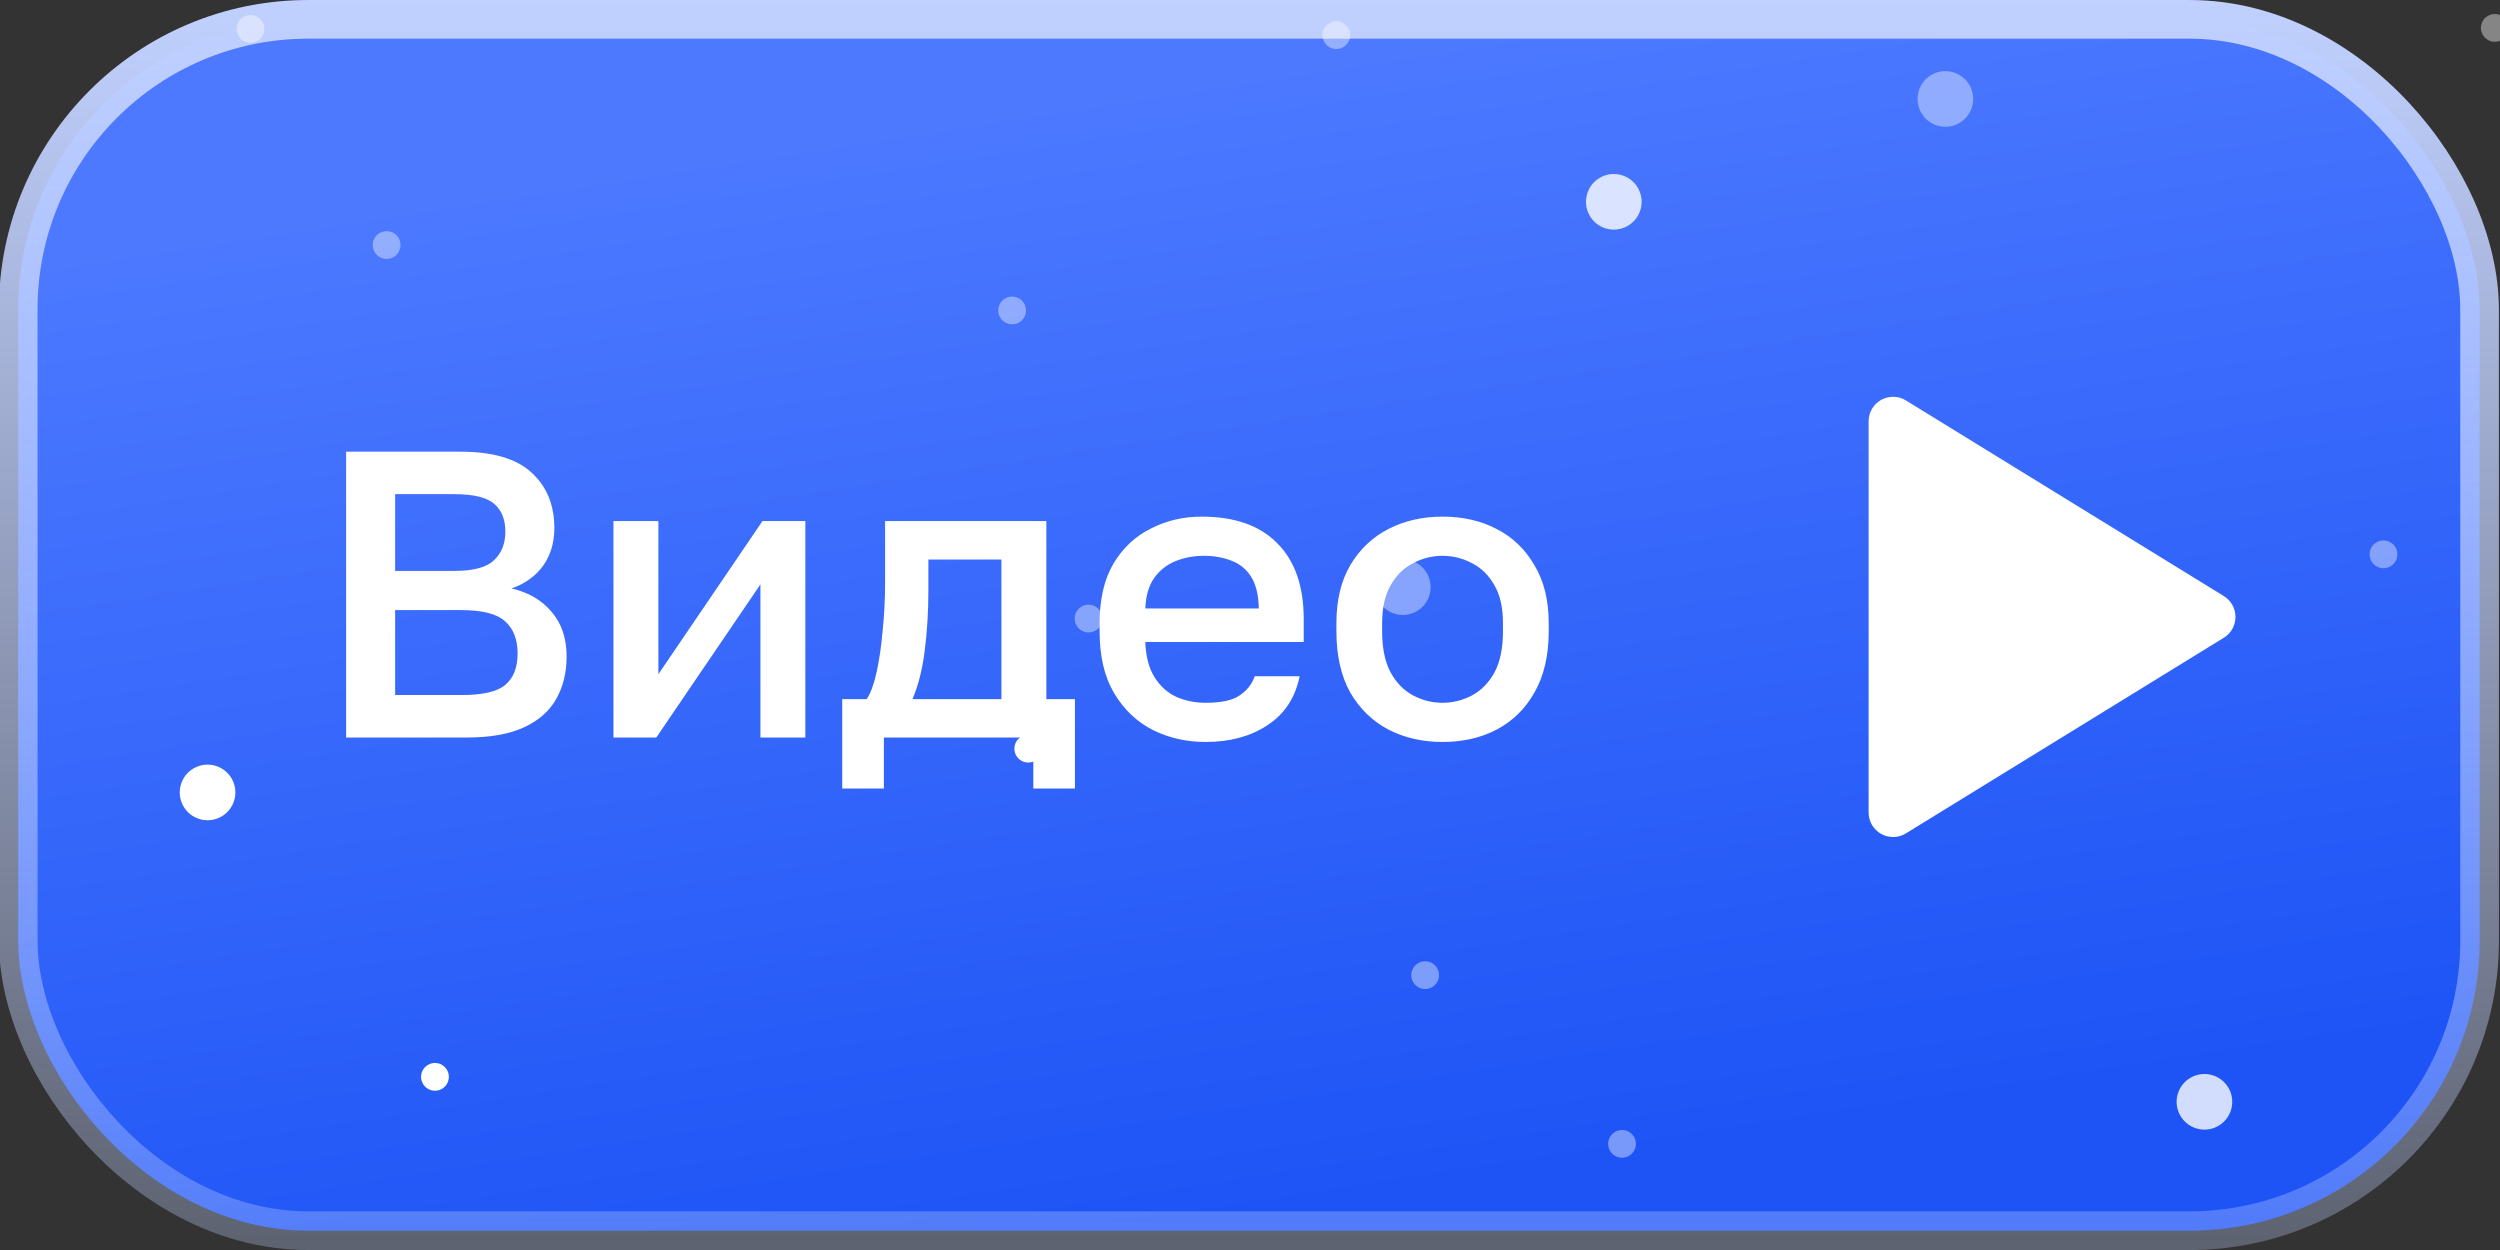
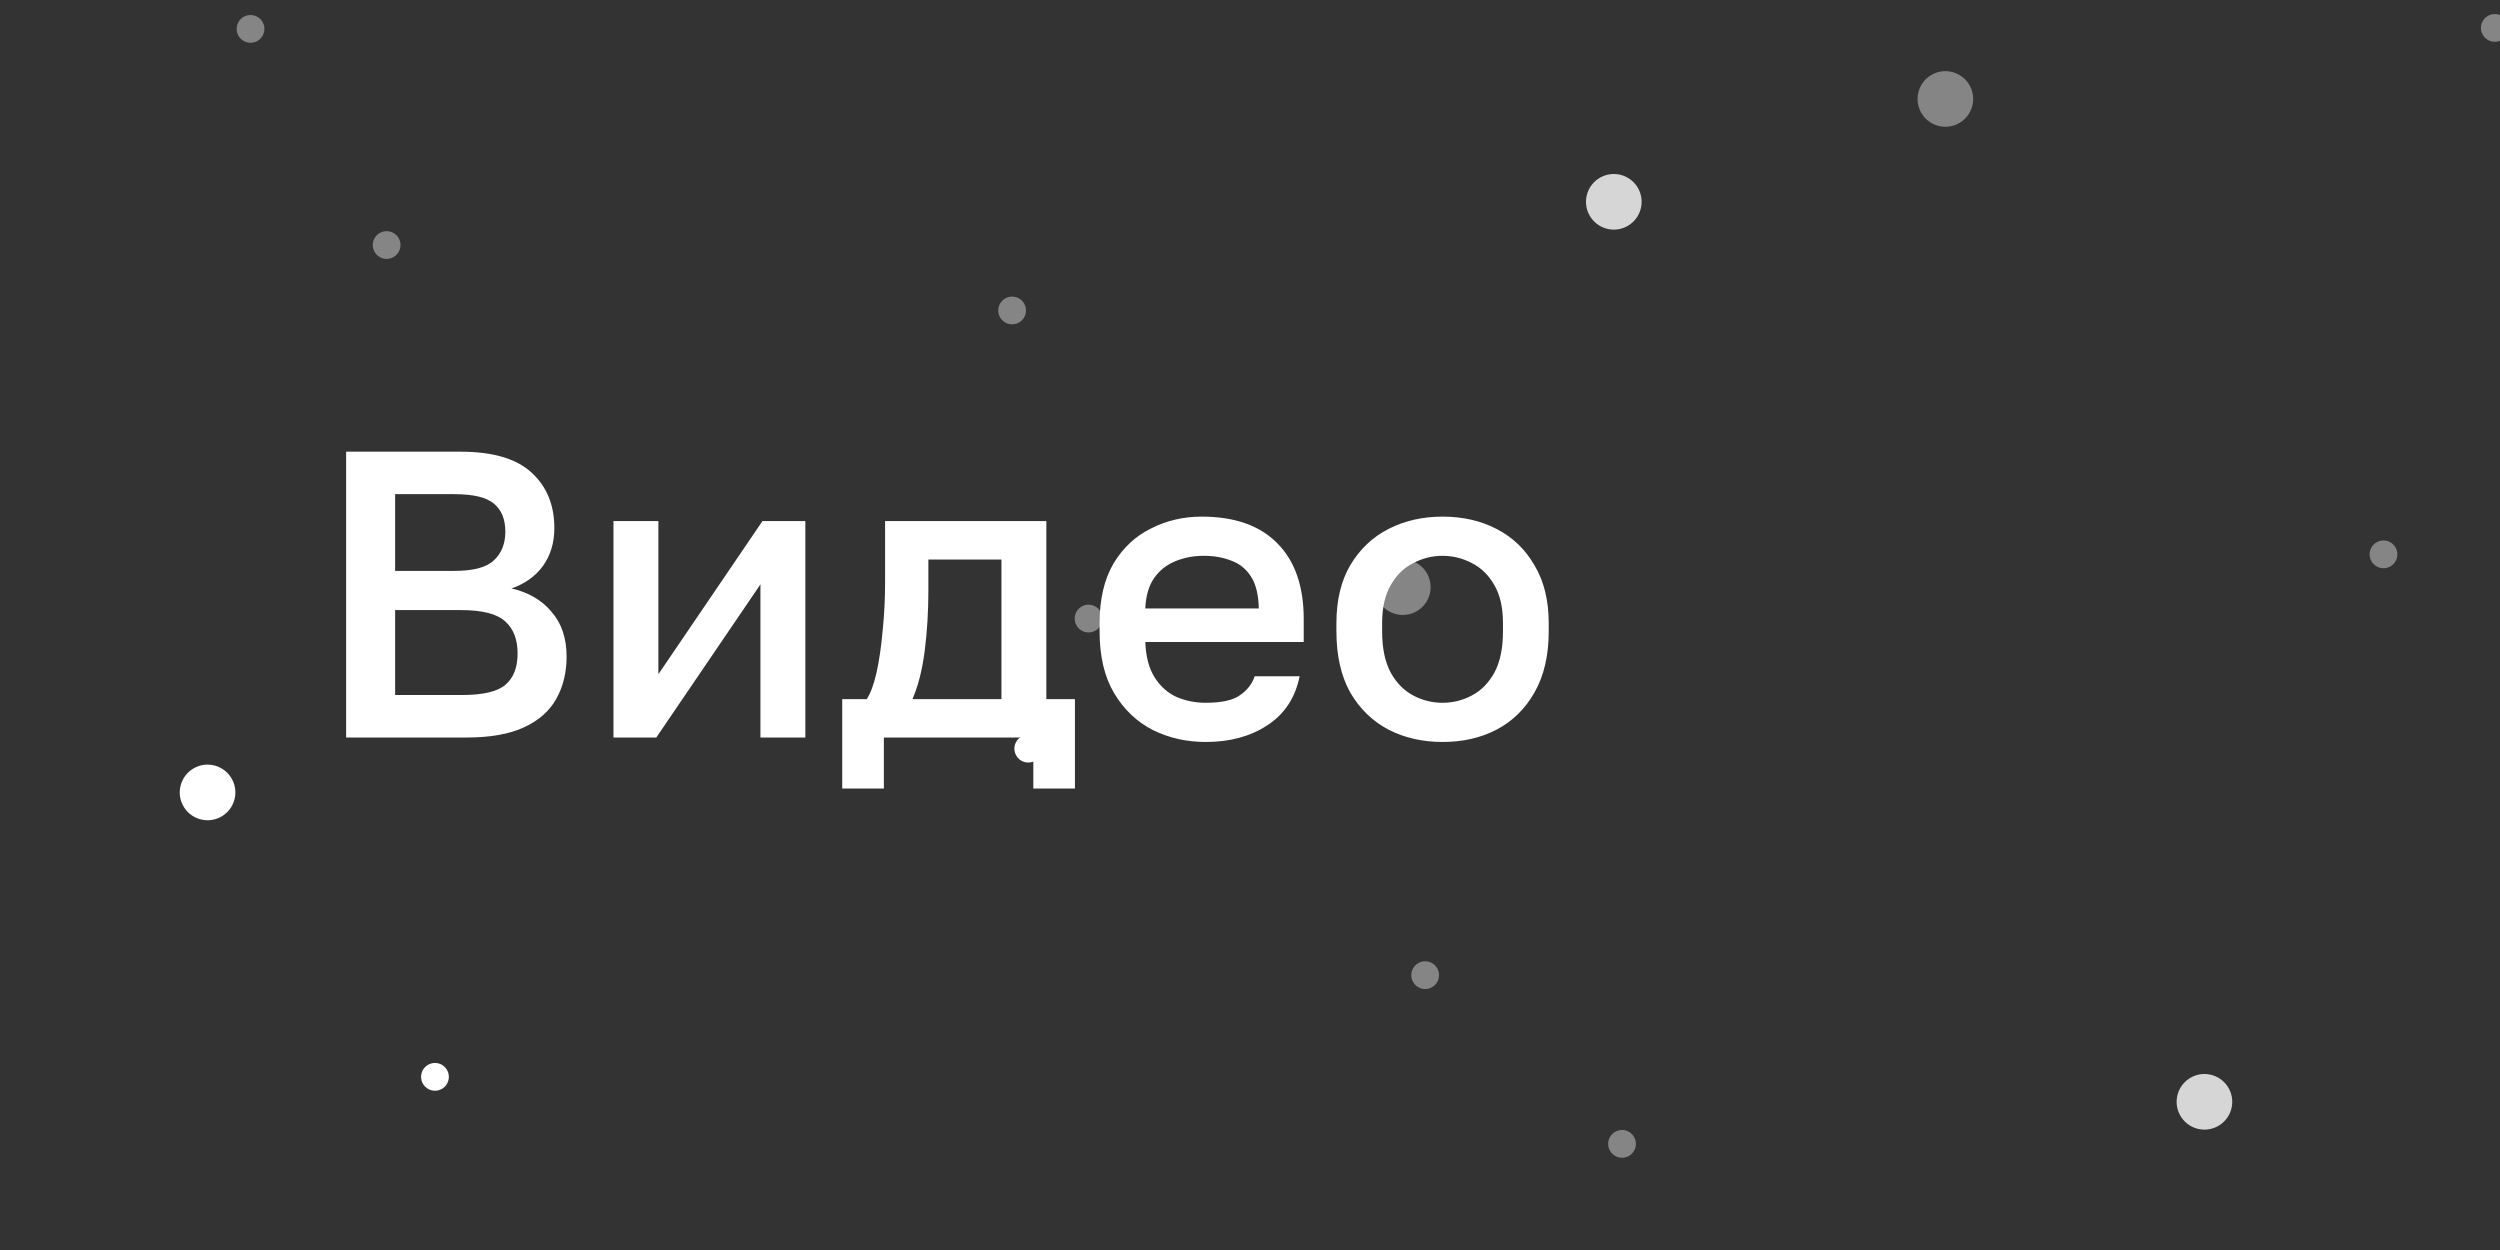
<svg xmlns="http://www.w3.org/2000/svg" width="80" height="40" viewBox="0 0 80 40" fill="none">
  <rect x="0" y="0" width="80" height="40" fill="#333333" stroke="none" />
  <g clip-path="url(#clip0_4209_20513)">
-     <rect x="0.619" y="0.619" width="78.763" height="38.763" rx="9.281" transform="matrix(1 0 8.85076e-05 1 -0.037 0)" fill="url(#paint0_linear_4209_20513)" stroke="url(#paint1_linear_4209_20513)" stroke-width="1.237" />
    <circle cx="62.252" cy="3.167" r="0.89" transform="rotate(150.959 62.252 3.167)" fill="white" fill-opacity="0.4" />
    <circle cx="76.272" cy="17.739" r="0.445" transform="rotate(150.959 76.272 17.739)" fill="white" fill-opacity="0.4" />
    <circle cx="51.905" cy="36.604" r="0.445" transform="rotate(150.959 51.905 36.604)" fill="white" fill-opacity="0.4" />
    <circle opacity="0.8" cx="70.542" cy="35.258" r="0.89" transform="rotate(150.959 70.542 35.258)" fill="white" />
    <circle cx="32.905" cy="23.957" r="0.445" transform="rotate(150.959 32.905 23.957)" fill="white" />
    <circle cx="44.89" cy="18.789" r="0.89" transform="rotate(150.959 44.89 18.789)" fill="white" fill-opacity="0.4" />
    <circle cx="12.372" cy="7.841" r="0.445" transform="rotate(150.959 12.372 7.841)" fill="white" fill-opacity="0.4" />
    <circle cx="8.017" cy="0.925" r="0.445" transform="rotate(150.959 8.017 0.925)" fill="white" fill-opacity="0.4" />
    <circle cx="34.834" cy="19.794" r="0.445" transform="rotate(150.959 34.834 19.794)" fill="white" fill-opacity="0.4" />
    <circle cx="6.642" cy="25.358" r="0.89" transform="rotate(150.959 6.642 25.358)" fill="white" />
    <circle cx="13.919" cy="34.459" r="0.445" transform="rotate(150.959 13.919 34.459)" fill="white" />
-     <circle cx="42.762" cy="1.124" r="0.445" transform="rotate(150.959 42.762 1.124)" fill="white" fill-opacity="0.4" />
    <circle cx="79.834" cy="0.893" r="0.445" transform="rotate(150.959 79.834 0.893)" fill="white" fill-opacity="0.4" />
    <circle cx="32.388" cy="9.935" r="0.445" transform="rotate(150.959 32.388 9.935)" fill="white" fill-opacity="0.4" />
    <circle cx="45.605" cy="31.205" r="0.445" transform="rotate(150.959 45.605 31.205)" fill="white" fill-opacity="0.4" />
    <circle opacity="0.8" cx="51.642" cy="6.458" r="0.89" transform="rotate(150.959 51.642 6.458)" fill="white" />
    <path d="M11.076 23.6V14.454H14.734C15.77 14.454 16.528 14.677 17.007 15.121C17.495 15.565 17.739 16.157 17.739 16.898C17.739 17.368 17.617 17.773 17.373 18.113C17.129 18.444 16.794 18.683 16.367 18.831C16.907 18.953 17.334 19.201 17.647 19.576C17.97 19.942 18.131 20.421 18.131 21.013C18.131 21.518 18.022 21.966 17.804 22.358C17.586 22.75 17.242 23.055 16.772 23.273C16.302 23.491 15.692 23.6 14.943 23.6H11.076ZM12.644 22.241H14.773C15.452 22.241 15.918 22.132 16.171 21.914C16.432 21.697 16.563 21.361 16.563 20.908C16.563 20.464 16.432 20.124 16.171 19.889C15.91 19.645 15.439 19.523 14.76 19.523H12.644V22.241ZM12.644 18.269H14.538C15.148 18.269 15.57 18.156 15.805 17.93C16.049 17.703 16.171 17.398 16.171 17.015C16.171 16.623 16.053 16.327 15.818 16.127C15.583 15.918 15.156 15.813 14.538 15.813H12.644V18.269ZM19.631 23.6V16.675H21.068V21.575L24.399 16.675H25.771V23.6H24.334V18.7L21.002 23.6H19.631ZM26.951 25.233V22.372H27.735C27.857 22.189 27.962 21.906 28.049 21.522C28.136 21.13 28.201 20.682 28.245 20.177C28.297 19.672 28.323 19.158 28.323 18.635V16.675H33.483V22.372H34.398V25.233H33.066V23.6H28.284V25.233H26.951ZM29.198 22.372H32.046V17.904H29.708V18.896C29.708 19.567 29.669 20.212 29.59 20.83C29.512 21.44 29.381 21.953 29.198 22.372ZM38.583 23.743C37.974 23.743 37.412 23.617 36.898 23.364C36.384 23.103 35.97 22.711 35.657 22.189C35.343 21.666 35.187 21.004 35.187 20.203V19.942C35.187 19.175 35.335 18.539 35.631 18.034C35.935 17.529 36.336 17.154 36.833 16.911C37.329 16.658 37.869 16.532 38.453 16.532C39.507 16.532 40.312 16.815 40.87 17.381C41.436 17.947 41.719 18.757 41.719 19.811V20.543H36.65C36.667 21.013 36.767 21.392 36.95 21.679C37.133 21.966 37.368 22.176 37.656 22.306C37.943 22.428 38.252 22.489 38.583 22.489C39.08 22.489 39.441 22.411 39.668 22.254C39.903 22.097 40.064 21.892 40.151 21.64H41.588C41.449 22.328 41.105 22.851 40.556 23.208C40.016 23.565 39.358 23.743 38.583 23.743ZM38.518 17.786C38.196 17.786 37.895 17.843 37.617 17.956C37.338 18.069 37.111 18.247 36.937 18.491C36.763 18.735 36.667 19.062 36.65 19.471H40.282C40.273 19.036 40.19 18.696 40.033 18.452C39.877 18.208 39.668 18.038 39.406 17.943C39.145 17.838 38.849 17.786 38.518 17.786ZM46.162 23.743C45.526 23.743 44.951 23.613 44.437 23.351C43.923 23.081 43.514 22.685 43.209 22.163C42.913 21.631 42.765 20.978 42.765 20.203V19.942C42.765 19.21 42.913 18.591 43.209 18.086C43.514 17.573 43.923 17.185 44.437 16.924C44.951 16.662 45.526 16.532 46.162 16.532C46.806 16.532 47.381 16.662 47.886 16.924C48.4 17.185 48.805 17.573 49.101 18.086C49.406 18.591 49.559 19.21 49.559 19.942V20.203C49.559 20.978 49.406 21.631 49.101 22.163C48.805 22.685 48.4 23.081 47.886 23.351C47.381 23.613 46.806 23.743 46.162 23.743ZM46.162 22.489C46.493 22.489 46.806 22.411 47.102 22.254C47.398 22.097 47.638 21.853 47.821 21.522C48.004 21.183 48.095 20.743 48.095 20.203V19.942C48.095 19.445 48.004 19.04 47.821 18.727C47.638 18.404 47.398 18.169 47.102 18.021C46.806 17.864 46.493 17.786 46.162 17.786C45.831 17.786 45.517 17.864 45.221 18.021C44.925 18.169 44.685 18.404 44.502 18.727C44.32 19.04 44.228 19.445 44.228 19.942V20.203C44.228 20.743 44.32 21.183 44.502 21.522C44.685 21.853 44.925 22.097 45.221 22.254C45.517 22.411 45.831 22.489 46.162 22.489Z" fill="white" />
    <g clip-path="url(#clip1_4209_20513)">
-       <path d="M59.796 13.48V26.002C59.796 26.141 59.833 26.278 59.903 26.398C59.974 26.518 60.075 26.617 60.196 26.685C60.318 26.753 60.455 26.787 60.595 26.785C60.734 26.782 60.87 26.742 60.988 26.669L71.162 20.408C71.276 20.338 71.37 20.24 71.436 20.123C71.501 20.006 71.535 19.875 71.535 19.741C71.535 19.607 71.501 19.476 71.436 19.359C71.37 19.242 71.276 19.144 71.162 19.074L60.988 12.813C60.87 12.74 60.734 12.7 60.595 12.697C60.455 12.694 60.318 12.729 60.196 12.797C60.075 12.865 59.974 12.964 59.903 13.084C59.833 13.204 59.796 13.341 59.796 13.48Z" fill="white" />
-     </g>
+       </g>
  </g>
  <defs>
    <linearGradient id="paint0_linear_4209_20513" x1="31.209" y1="3.571" x2="36.79" y2="39.361" gradientUnits="userSpaceOnUse">
      <stop stop-color="#4C79FF" />
      <stop offset="1" stop-color="#1E54F6" />
    </linearGradient>
    <linearGradient id="paint1_linear_4209_20513" x1="40" y1="0" x2="40" y2="40" gradientUnits="userSpaceOnUse">
      <stop stop-color="#C1D1FF" />
      <stop offset="1" stop-color="#C1D1FF" stop-opacity="0.3" />
    </linearGradient>
    <clipPath id="clip0_4209_20513">
      <rect width="80" height="40" fill="white" />
    </clipPath>
    <clipPath id="clip1_4209_20513">
      <rect width="18.783" height="18.783" fill="white" transform="translate(55.1 10.35)" />
    </clipPath>
  </defs>
</svg>